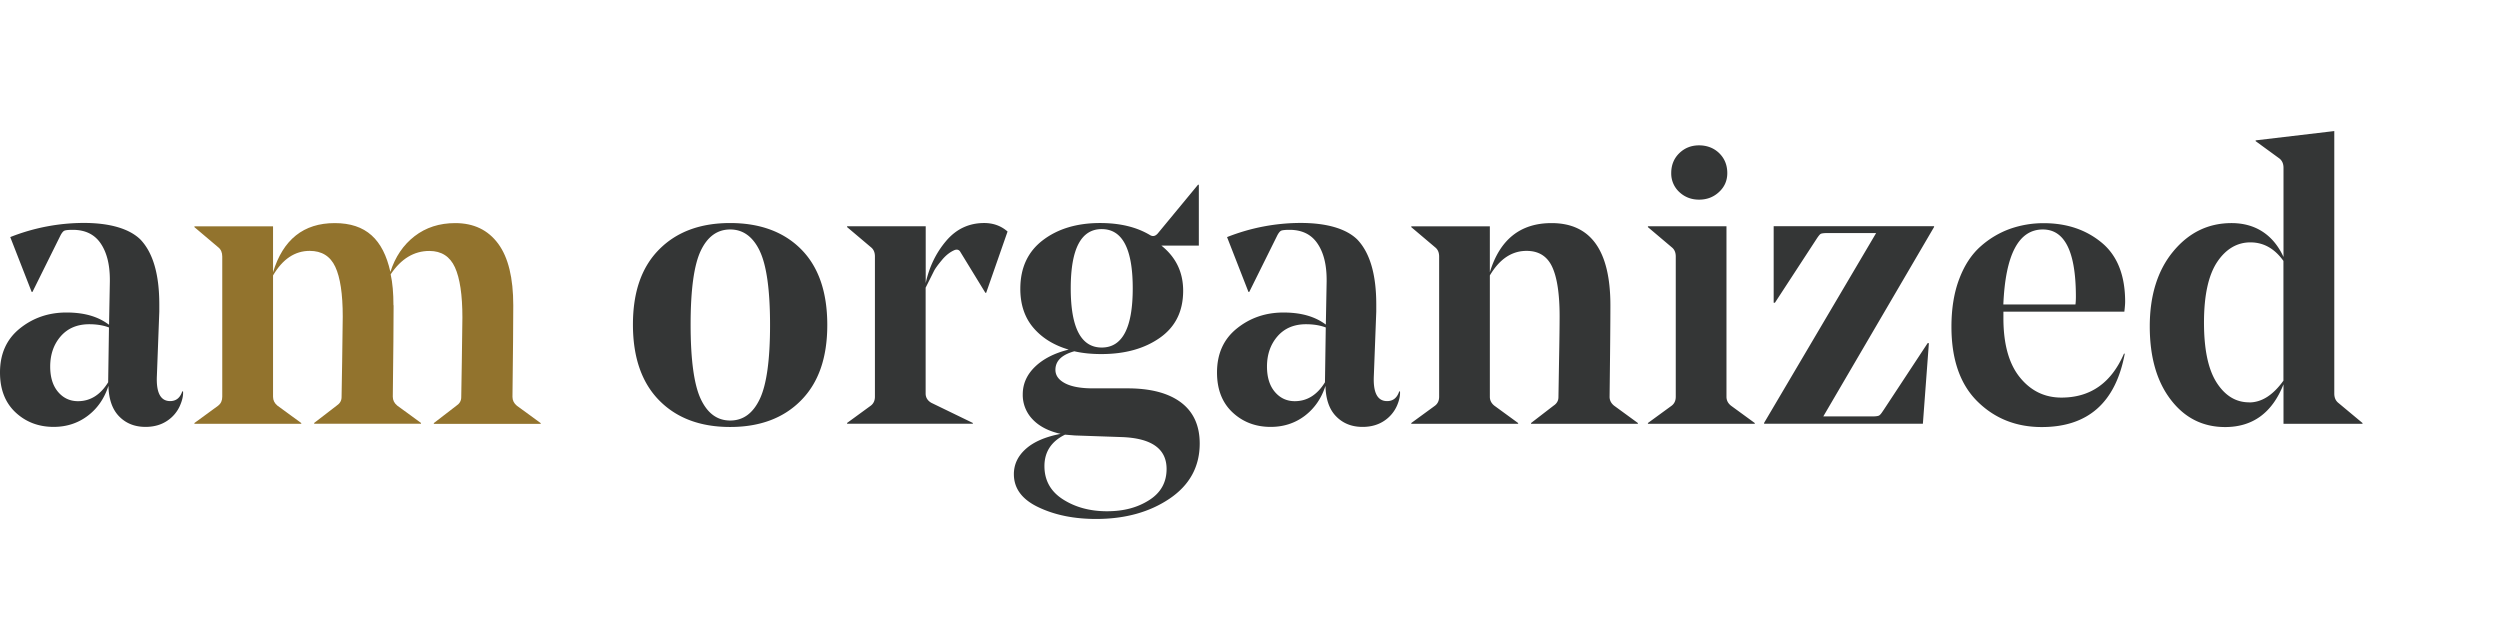
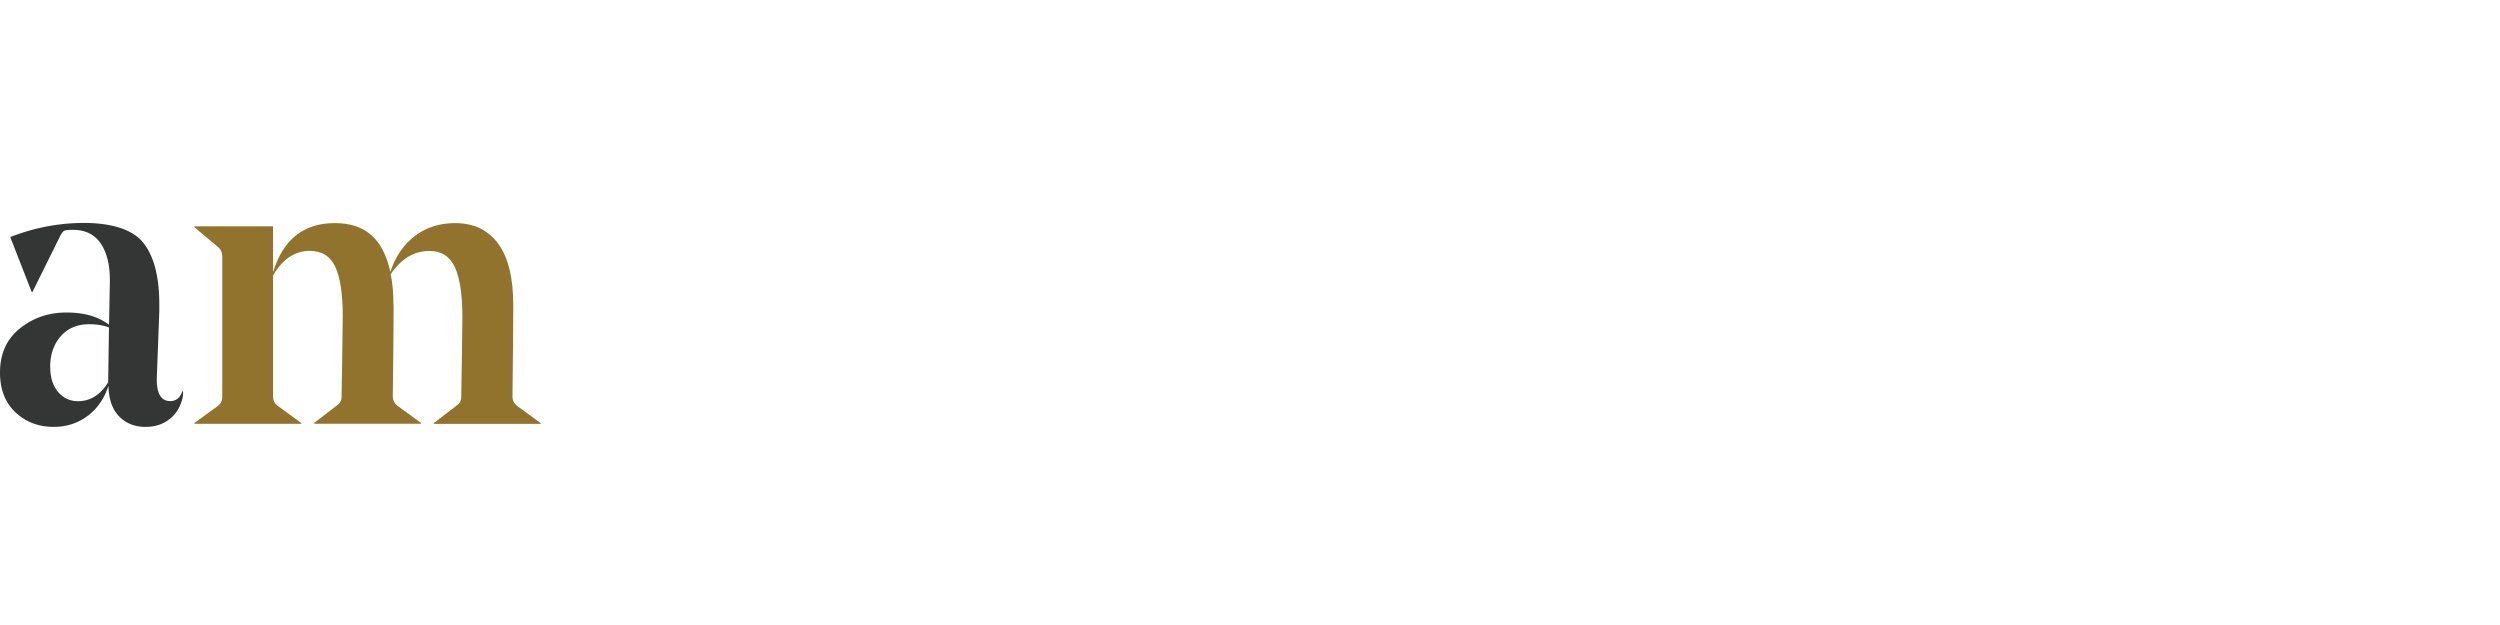
<svg xmlns="http://www.w3.org/2000/svg" width="200" height="50" fill="none">
  <path d="m8.724 25.968.064-3.453v-.13c0-1.225-.246-2.198-.739-2.919-.492-.721-1.237-1.079-2.227-1.079-.346 0-.563.024-.663.065-.1.04-.2.164-.305.352l-2.257 4.55h-.064L.82 18.967a16.025 16.025 0 0 1 5.898-1.132c2.016 0 3.611.44 4.514 1.325 1.008 1.055 1.512 2.785 1.512 5.189v.58l-.193 5.13c-.065 1.354.293 2.028 1.061 2.028.475 0 .797-.258.967-.774h.065c.023.323-.053.687-.229 1.097a2.8 2.8 0 0 1-1.05 1.26c-.486.323-1.06.481-1.723.481-.862 0-1.565-.281-2.11-.838-.546-.557-.833-1.378-.856-2.45-.323 1.008-.874 1.81-1.66 2.403-.785.592-1.694.885-2.726.885-1.201 0-2.221-.387-3.048-1.16C.416 32.216 0 31.155 0 29.801c0-1.507.534-2.68 1.595-3.53 1.06-.85 2.304-1.271 3.722-1.271 1.42 0 2.527.322 3.383.967h.024Zm-1.577-.03c-.968 0-1.73.323-2.293.968-.557.645-.838 1.454-.838 2.415 0 .862.211 1.536.627 2.029.416.492.95.744 1.595.744.99 0 1.794-.504 2.415-1.512l.065-4.386c-.452-.17-.98-.258-1.577-.258h.006Z" fill="#343636" />
  <path d="M31.488 24.42c0 1.442-.023 3.881-.064 7.317 0 .281.117.515.352.709l1.905 1.39v.064h-8.548v-.064l1.806-1.39c.258-.17.387-.399.387-.674l.047-2.82c.029-1.859.047-3.066.047-3.63 0-1.805-.2-3.13-.598-3.98-.4-.85-1.08-1.272-2.046-1.272-1.185 0-2.164.657-2.932 1.964v9.709c0 .28.117.515.352.709l1.905 1.39v.064h-8.547v-.065l1.905-1.39c.217-.17.322-.41.322-.709v-11.22c0-.323-.105-.57-.322-.74l-1.905-1.611v-.065h6.29v3.676c.797-2.62 2.44-3.934 4.937-3.934 2.497 0 3.869 1.302 4.45 3.905.386-1.202 1.031-2.158 1.934-2.856.903-.697 1.987-1.049 3.254-1.049 1.483 0 2.626.551 3.435 1.647.81 1.097 1.208 2.738 1.208 4.937 0 1.442-.023 3.88-.064 7.316 0 .282.117.516.351.71l1.906 1.39v.064h-8.548v-.065l1.806-1.39c.258-.17.387-.398.387-.674l.046-2.82c.03-1.84.047-3.024.047-3.564 0-1.806-.199-3.142-.598-4.016-.398-.867-1.078-1.307-2.046-1.307-1.225 0-2.257.621-3.095 1.87.152.686.223 1.513.223 2.48l.011-.006Z" fill="#92732D" />
-   <path d="M64.085 32.03c-1.396 1.419-3.29 2.128-5.675 2.128-2.386 0-4.28-.71-5.675-2.128-1.396-1.419-2.1-3.442-2.1-6.062s.698-4.608 2.1-6.015c1.395-1.407 3.288-2.11 5.675-2.11 2.386 0 4.303.703 5.692 2.11 1.39 1.407 2.081 3.424 2.081 6.044 0 2.62-.697 4.614-2.098 6.033Zm-3.301-11.948c-.551-1.15-1.337-1.724-2.368-1.724-1.032 0-1.818.569-2.357 1.706-.54 1.137-.81 3.107-.81 5.904 0 2.796.27 4.801.81 5.95.54 1.15 1.319 1.724 2.357 1.724 1.037 0 1.823-.575 2.368-1.724.545-1.149.82-3.124.82-5.915 0-2.79-.275-4.766-.82-5.915v-.006ZM74.051 23.001v8.478c0 .322.153.568.451.744l3.325 1.613v.064h-10.06v-.064l1.905-1.39c.217-.17.322-.41.322-.71v-11.22c0-.323-.105-.57-.322-.74l-1.906-1.611V18.1h6.291v4.55c.281-1.29.82-2.416 1.63-3.371.809-.956 1.823-1.437 3.048-1.437.733 0 1.355.229 1.87.68l-1.711 4.901h-.065L76.795 20.1c-.106-.129-.246-.158-.416-.1-.364.153-.71.417-1.032.81-.323.387-.54.686-.645.902-.106.217-.323.645-.645 1.29h-.006ZM81.626 23.101c0-1.677.603-2.972 1.805-3.887s2.732-1.372 4.58-1.372c1.588 0 2.925.323 3.997.968.217.129.417.087.61-.13l3.225-3.904h.064v4.872h-2.996c1.161.926 1.742 2.128 1.742 3.611 0 1.636-.616 2.885-1.853 3.758-1.237.874-2.802 1.308-4.69 1.308-.815 0-1.536-.077-2.164-.223-1.008.281-1.512.774-1.512 1.483 0 .451.258.81.774 1.079.516.27 1.26.404 2.222.404h2.773c1.846 0 3.271.375 4.274 1.126.996.75 1.5 1.847 1.5 3.289 0 1.847-.803 3.318-2.403 4.403-1.6 1.084-3.565 1.63-5.886 1.63-1.765 0-3.301-.311-4.614-.938-1.314-.622-1.964-1.507-1.964-2.645 0-.773.316-1.448.95-2.016.633-.569 1.565-.974 2.79-1.208-.967-.217-1.712-.604-2.24-1.16a2.808 2.808 0 0 1-.79-2c0-.838.327-1.577.984-2.21s1.554-1.09 2.691-1.372c-1.184-.346-2.122-.926-2.82-1.741-.698-.815-1.05-1.859-1.05-3.125Zm4.385 11.737-.81-.065c-1.095.54-1.646 1.378-1.646 2.516 0 1.137.492 2.028 1.483 2.661.99.633 2.163.95 3.517.95 1.355 0 2.433-.293 3.371-.885.938-.592 1.401-1.425 1.401-2.498 0-1.612-1.195-2.462-3.576-2.55l-3.74-.129Zm2.128-16.51c-1.653 0-2.48 1.578-2.48 4.738s.827 4.737 2.48 4.737 2.48-1.577 2.48-4.737-.827-4.737-2.48-4.737ZM106.067 25.968l.064-3.453v-.13c0-1.225-.246-2.198-.744-2.919-.493-.721-1.237-1.079-2.222-1.079-.346 0-.563.024-.662.065-.1.04-.2.164-.305.352l-2.257 4.55h-.065l-1.712-4.386a16.03 16.03 0 0 1 5.904-1.132c2.022 0 3.611.44 4.514 1.325 1.008 1.055 1.519 2.785 1.519 5.189v.58l-.194 5.13c-.064 1.354.287 2.028 1.061 2.028.475 0 .797-.258.968-.774H112c.023.323-.053.687-.223 1.097a2.804 2.804 0 0 1-1.049 1.26c-.487.323-1.061.481-1.724.481-.862 0-1.565-.281-2.11-.838-.551-.557-.833-1.378-.856-2.45-.323 1.008-.88 1.81-1.659 2.403-.786.592-1.695.885-2.727.885-1.201 0-2.222-.387-3.048-1.16-.827-.775-1.243-1.836-1.243-3.19 0-1.507.533-2.68 1.595-3.53 1.061-.85 2.304-1.271 3.722-1.271 1.419 0 2.527.322 3.389.967Zm-1.577-.03c-.967 0-1.73.323-2.292.968-.557.645-.839 1.454-.839 2.415 0 .862.211 1.536.628 2.029.416.492.949.744 1.594.744.991 0 1.794-.504 2.416-1.512l.064-4.386c-.451-.17-.979-.258-1.583-.258h.012ZM124.769 25.323c0-1.806-.199-3.13-.598-3.98-.399-.85-1.079-1.273-2.046-1.273-1.184 0-2.163.657-2.937 1.964v9.709c0 .28.117.515.357.709l1.906 1.39v.064h-8.548v-.065l1.905-1.39c.217-.17.323-.41.323-.709v-11.22c0-.323-.106-.57-.323-.74l-1.905-1.611v-.065h6.285v3.676c.797-2.62 2.439-3.934 4.936-3.934 3.137 0 4.708 2.193 4.708 6.578 0 1.442-.024 3.881-.065 7.317 0 .28.118.515.358.709l1.905 1.39v.064h-8.547v-.065l1.805-1.39c.258-.17.387-.398.387-.673 0-.024.018-.962.047-2.82.035-1.859.047-3.066.047-3.63v-.005ZM131.833 18.1h6.285v13.642c0 .282.117.516.358.71l1.905 1.39v.064h-8.548v-.065l1.906-1.39c.217-.17.322-.41.322-.709v-11.22c0-.323-.105-.57-.322-.74l-1.906-1.612v-.07Zm5.687-2.738c-.44.41-.973.61-1.594.61-.622 0-1.15-.205-1.583-.61a2.016 2.016 0 0 1-.645-1.512c0-.645.217-1.179.645-1.595.428-.416.955-.627 1.583-.627.627 0 1.184.21 1.612.627.428.422.645.95.645 1.595 0 .604-.223 1.108-.663 1.512ZM150.664 32.839l3.547-5.388h.1l-.481 6.449h-12.704v-.065l8.964-15.19h-3.899c-.281 0-.457.024-.534.065-.076.04-.187.182-.34.416l-3.324 5.095h-.099v-6.127h12.833v.065l-8.864 15.155h3.898c.282 0 .463-.024.551-.065.088-.04.206-.182.352-.416v.006ZM169.946 24.936h-9.673v.516c0 2.063.434 3.64 1.307 4.725.874 1.085 1.982 1.63 3.336 1.63 2.322 0 3.987-1.172 5.001-3.512h.065c-.733 3.91-2.943 5.869-6.643 5.869-2.04 0-3.758-.68-5.141-2.046-1.384-1.366-2.082-3.36-2.082-5.98 0-1.46.211-2.744.628-3.834.416-1.097.991-1.964 1.712-2.598a7.186 7.186 0 0 1 2.351-1.4 8.052 8.052 0 0 1 2.691-.452c1.829 0 3.371.516 4.625 1.548 1.255 1.031 1.888 2.614 1.888 4.737 0 .193-.024.463-.065.809v-.012Zm-6.519-6.578c-1.934 0-2.99 2-3.16 5.998h5.769c.023-.17.035-.376.035-.616 0-3.588-.879-5.382-2.644-5.382ZM186.743 10.49v20.995c0 .322.105.568.322.744L189 33.841v.065h-6.32v-3.16c-.903 2.28-2.462 3.418-4.672 3.418-1.783 0-3.237-.733-4.35-2.193-1.12-1.46-1.677-3.418-1.677-5.868 0-2.451.621-4.468 1.87-5.98 1.249-1.513 2.802-2.275 4.673-2.275 1.87 0 3.324.903 4.156 2.709v-7.13c0-.322-.105-.568-.322-.744l-1.906-1.39v-.064l6.291-.744v.005Zm-6.807 21.704c.991 0 1.906-.58 2.738-1.741v-9.58c-.709-.99-1.588-1.483-2.644-1.483-1.055 0-1.964.527-2.661 1.577-.698 1.055-1.05 2.667-1.05 4.837 0 2.169.34 3.752 1.014 4.807.681 1.055 1.542 1.577 2.598 1.577l.005.006Z" fill="#343636" />
</svg>